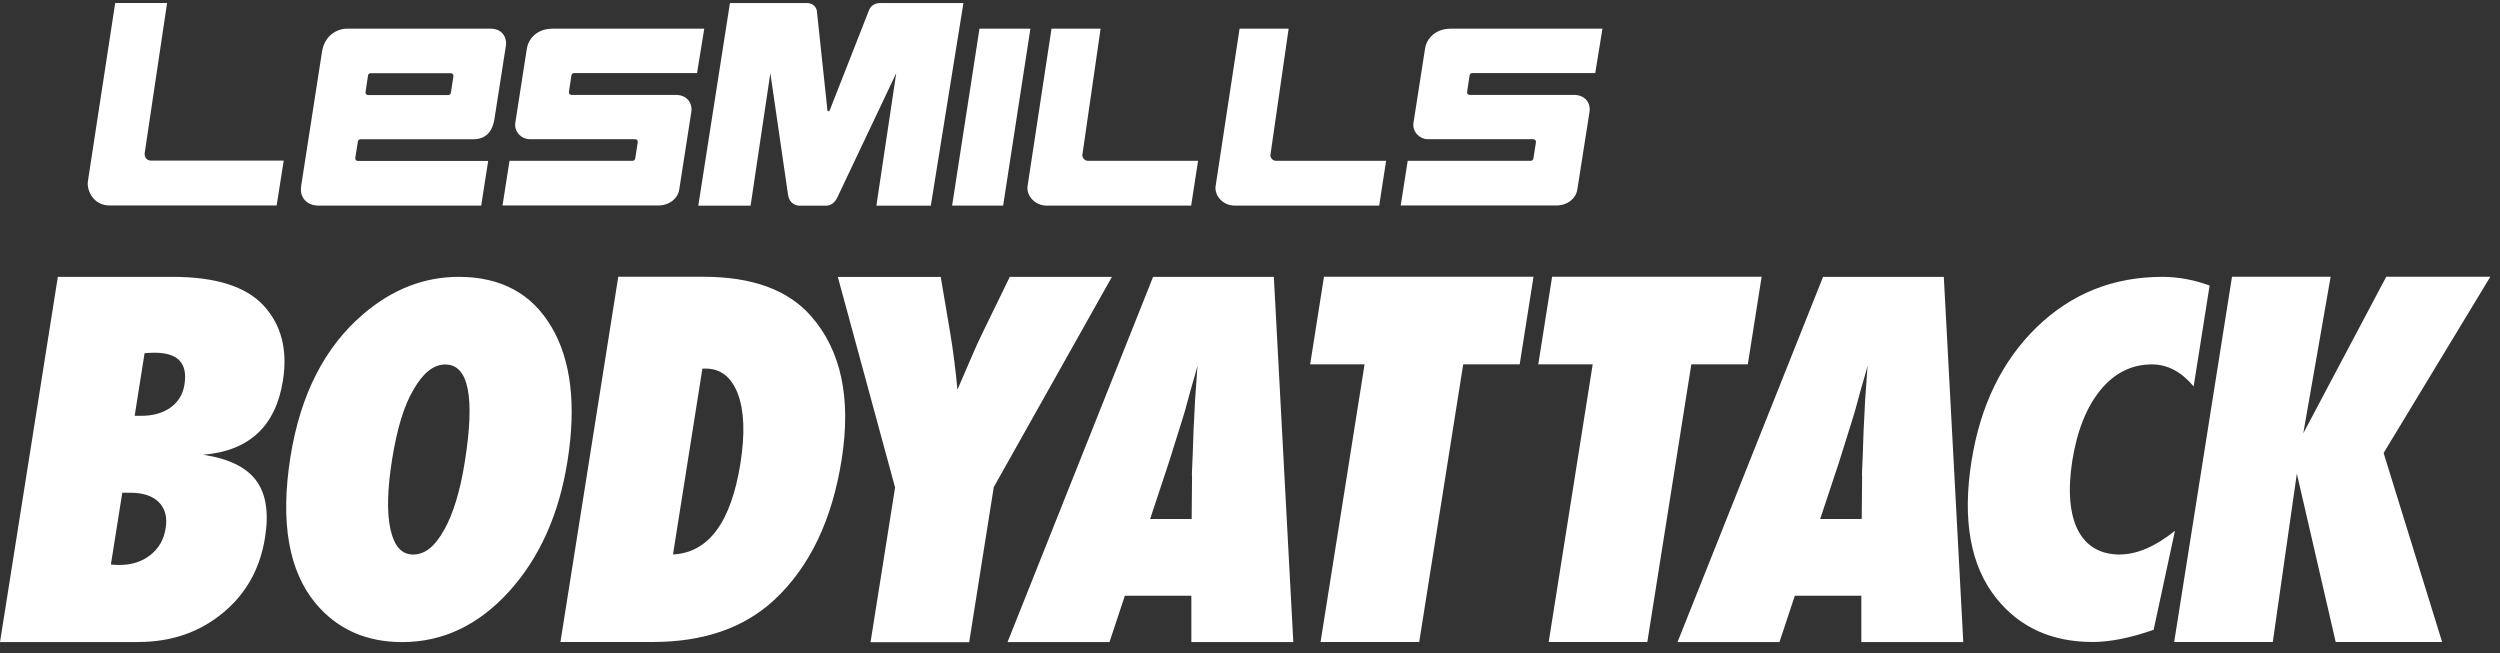
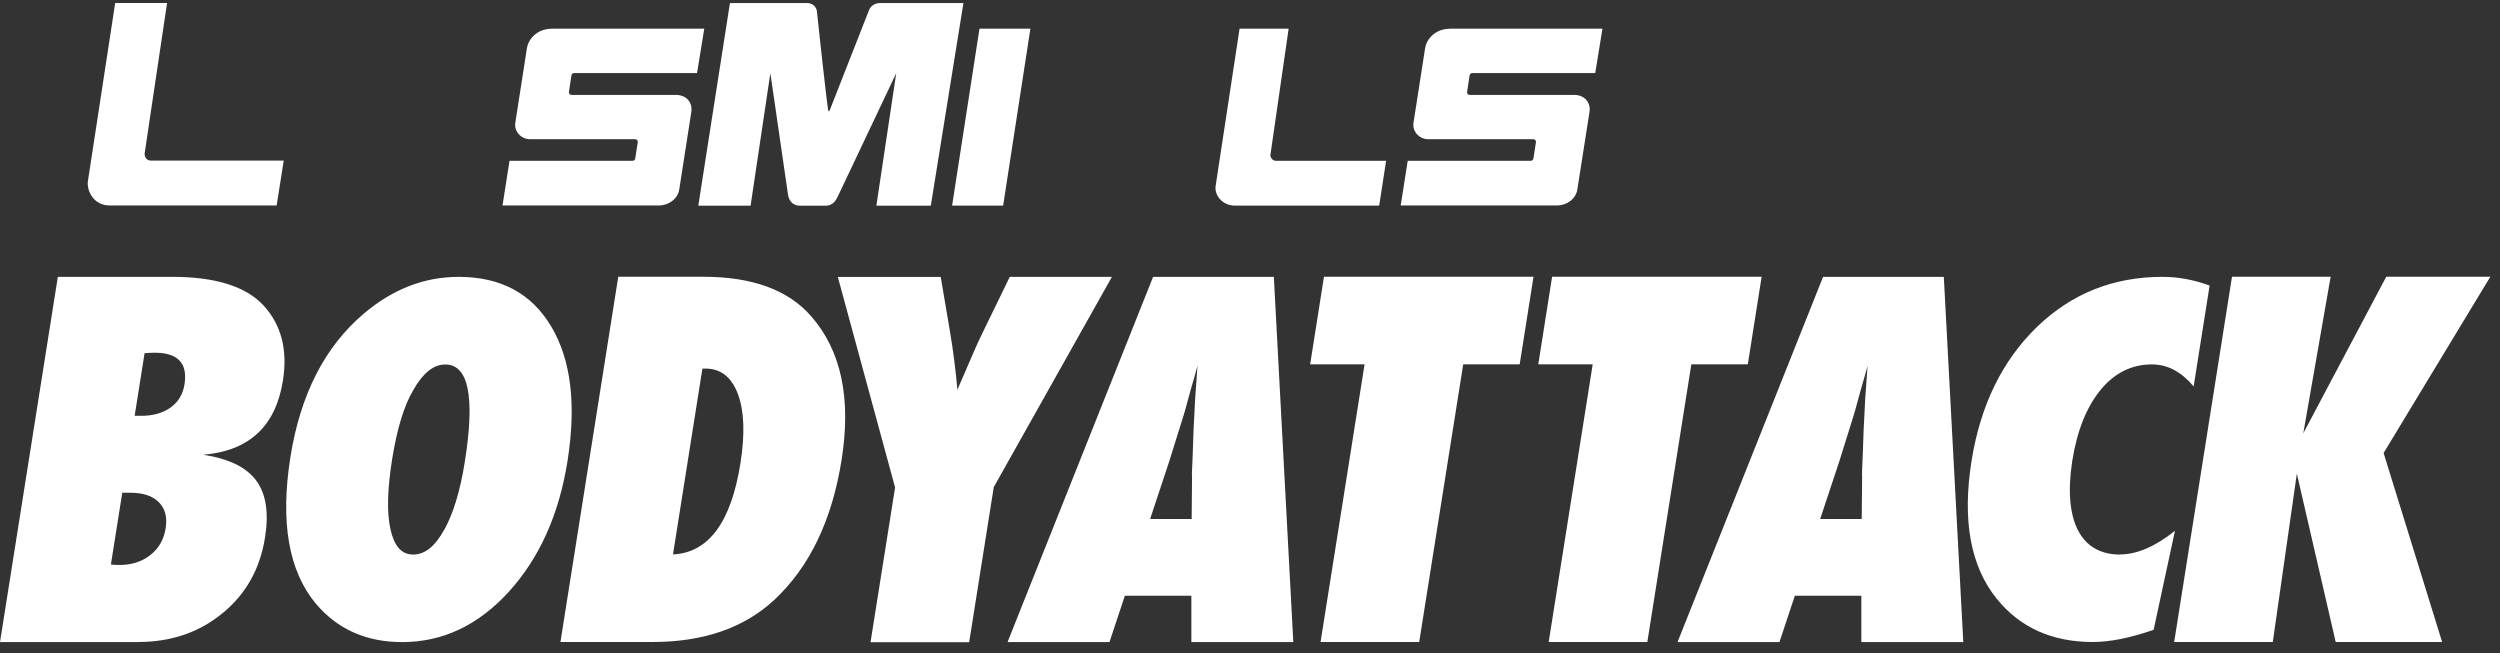
<svg xmlns="http://www.w3.org/2000/svg" width="176" height="46" viewBox="0 0 176 46" fill="none">
  <rect x="0" y="0" width="176" height="46" fill="#333333" stroke="none" />
  <path d="M10.18 10.82L11.763 0.209H8.11L6.184 12.787C6.108 13.411 6.568 14.466 7.726 14.466H19.475L19.975 11.306H10.619C10.317 11.306 10.159 11.032 10.187 10.813L10.18 10.82Z" fill="white" />
-   <path d="M76.2 10.896L77.482 2.02H74.027L72.334 13.138C72.273 13.823 72.89 14.474 73.678 14.474H83.857L84.344 11.321H76.584C76.324 11.321 76.18 11.054 76.193 10.896H76.2Z" fill="white" />
  <path d="M89.439 10.896L90.72 2.02H87.266L85.573 13.138C85.511 13.823 86.128 14.474 86.916 14.474H97.095L97.582 11.321H89.822C89.562 11.321 89.418 11.054 89.432 10.896H89.439Z" fill="white" />
  <path d="M68.955 2.02L67.029 14.474H70.621L72.54 2.02H68.955Z" fill="white" />
-   <path d="M62.005 0.209C61.395 0.209 61.224 0.62 61.19 0.689C61.19 0.689 58.441 7.68 58.421 7.742C58.4 7.804 58.373 7.831 58.325 7.831C58.256 7.831 58.256 7.79 58.249 7.742C58.242 7.694 57.509 0.792 57.509 0.792C57.509 0.689 57.372 0.216 56.817 0.216H51.388L49.16 14.48H52.841L54.233 5.151L55.473 13.678C55.569 14.391 56.097 14.48 56.296 14.48H58.153C58.489 14.48 58.784 14.268 58.969 13.856L63.095 5.151L61.697 14.48H65.529L67.825 0.216H62.012L62.005 0.209Z" fill="white" />
-   <path d="M25.183 9.998C25.204 9.847 25.307 9.806 25.368 9.806H33.306C34.101 9.806 34.656 9.381 34.814 8.346L35.623 3.171C35.671 2.815 35.499 2.02 34.533 2.02H24.416C23.764 2.02 22.805 2.479 22.654 3.74L21.208 13.049C21.043 13.974 21.694 14.474 22.407 14.474H33.875L34.368 11.328H25.183C25.087 11.328 24.991 11.246 25.012 11.109L25.19 9.991L25.183 9.998ZM25.732 6.489L25.91 5.303C25.924 5.214 25.999 5.152 26.088 5.152H31.736C31.846 5.152 31.942 5.255 31.921 5.365L31.743 6.523C31.722 6.626 31.647 6.694 31.558 6.694H25.91C25.8 6.694 25.718 6.598 25.732 6.489Z" fill="white" />
+   <path d="M62.005 0.209C61.395 0.209 61.224 0.62 61.19 0.689C61.19 0.689 58.441 7.68 58.421 7.742C58.4 7.804 58.373 7.831 58.325 7.831C58.242 7.694 57.509 0.792 57.509 0.792C57.509 0.689 57.372 0.216 56.817 0.216H51.388L49.16 14.48H52.841L54.233 5.151L55.473 13.678C55.569 14.391 56.097 14.48 56.296 14.48H58.153C58.489 14.48 58.784 14.268 58.969 13.856L63.095 5.151L61.697 14.48H65.529L67.825 0.216H62.012L62.005 0.209Z" fill="white" />
  <path d="M40.23 5.303C40.244 5.214 40.319 5.145 40.408 5.145H49.072L49.579 2.02H38.893C37.714 2.02 37.166 2.842 37.09 3.425L36.275 8.662C36.193 9.306 36.734 9.799 37.282 9.799H44.713C44.843 9.799 44.911 9.909 44.898 10.012L44.72 11.157C44.699 11.28 44.603 11.321 44.528 11.321H35.87L35.377 14.467H46.337C47.105 14.467 47.715 13.988 47.818 13.343L48.675 7.839C48.75 7.345 48.435 6.681 47.571 6.681H40.23C40.12 6.681 40.038 6.585 40.052 6.475L40.23 5.289V5.303Z" fill="white" />
  <path d="M103.462 5.303C103.476 5.214 103.552 5.145 103.641 5.145H112.305L112.812 2.02H102.126C100.947 2.02 100.398 2.842 100.323 3.425L99.507 8.662C99.425 9.306 99.967 9.799 100.515 9.799H107.945C108.075 9.799 108.144 9.909 108.13 10.012L107.952 11.157C107.932 11.28 107.836 11.321 107.76 11.321H99.103L98.609 14.467H109.563C110.331 14.467 110.941 13.988 111.044 13.343L111.907 7.839C111.983 7.345 111.667 6.681 110.804 6.681H103.462C103.353 6.681 103.264 6.585 103.284 6.475L103.462 5.289V5.303Z" fill="white" />
  <path d="M9.733 45.196C12.05 45.196 14.031 44.517 15.669 43.167C17.314 41.823 18.308 40.048 18.658 37.841C18.939 36.086 18.727 34.743 18.02 33.81C17.321 32.878 16.081 32.282 14.299 32.014C17.541 31.747 19.412 30.006 19.919 26.785C20.262 24.618 19.803 22.857 18.541 21.493C17.301 20.163 15.169 19.491 12.146 19.491H4.072L0 45.203H9.727L9.733 45.196ZM8.616 34.688H9.165C10.062 34.688 10.734 34.907 11.18 35.353C11.625 35.798 11.79 36.415 11.66 37.197C11.536 37.985 11.18 38.608 10.583 39.075C9.994 39.541 9.267 39.774 8.397 39.774C8.328 39.774 8.246 39.774 8.15 39.767C8.047 39.767 7.938 39.753 7.807 39.739L8.609 34.681L8.616 34.688ZM10.172 24.865C10.337 24.852 10.481 24.845 10.597 24.838C10.714 24.831 10.81 24.831 10.892 24.831C12.523 24.831 13.222 25.571 12.989 27.059C12.88 27.758 12.551 28.299 12.009 28.69C11.461 29.081 10.775 29.273 9.946 29.273H9.48L10.179 24.858L10.172 24.865ZM38.81 22.994C37.426 20.657 35.253 19.491 32.292 19.491C29.872 19.491 27.644 20.355 25.608 22.082C22.867 24.406 21.146 27.771 20.447 32.165C19.721 36.751 20.317 40.192 22.229 42.488C23.751 44.298 25.78 45.203 28.309 45.203C31.161 45.203 33.663 44.024 35.815 41.666C37.974 39.294 39.359 36.223 39.955 32.439C40.579 28.484 40.202 25.338 38.817 23.001L38.81 22.994ZM31.264 37.306C30.633 38.458 29.913 39.04 29.091 39.04C28.268 39.04 27.761 38.458 27.494 37.286C27.226 36.114 27.267 34.468 27.603 32.35C27.946 30.198 28.439 28.56 29.098 27.456C29.776 26.257 30.523 25.66 31.346 25.66C32.991 25.66 33.45 27.943 32.724 32.501C32.401 34.557 31.908 36.161 31.264 37.32V37.306ZM45.946 45.196C49.531 45.196 52.382 44.209 54.507 42.235C56.995 39.918 58.579 36.621 59.251 32.357C59.936 28.025 59.216 24.66 57.091 22.247C55.474 20.403 52.951 19.484 49.517 19.484H43.526L39.455 45.196H45.946ZM49.449 25.948H49.668C50.744 25.948 51.505 26.551 51.95 27.744C52.396 28.93 52.451 30.554 52.129 32.604C51.471 36.765 49.887 38.91 47.379 39.033L49.449 25.948ZM69.951 34.311L78.279 19.491H71.088L69.217 23.337C69.004 23.755 68.751 24.31 68.456 24.995C68.161 25.681 67.805 26.49 67.401 27.436C67.346 26.805 67.277 26.14 67.188 25.455C67.106 24.769 66.996 24.049 66.873 23.309L66.228 19.498H58.983L63.014 34.318L61.286 45.209H68.23L69.957 34.318L69.951 34.311ZM89.671 19.491H81.178L70.931 45.203H78.107L79.19 41.94H83.872V45.203H91.049L89.678 19.491H89.671ZM80.973 36.525L82.309 32.494L83.282 29.382C83.303 29.328 83.351 29.163 83.427 28.902C83.502 28.635 83.632 28.162 83.817 27.47C83.92 27.127 84.009 26.812 84.091 26.524C84.174 26.236 84.249 25.976 84.304 25.743L84.132 28.176C84.112 28.676 84.085 29.088 84.071 29.417C84.057 29.746 84.037 29.999 84.03 30.191C83.975 31.877 83.934 32.844 83.92 33.091C83.906 33.379 83.906 33.529 83.92 33.543L83.893 36.538H80.966L80.973 36.525ZM103.01 25.647H106.986L107.959 19.484H93.208L92.235 25.647H96.066L92.968 45.196H99.912L103.01 25.647ZM119.063 25.647H123.046L124.019 19.484H109.268L108.295 25.647H112.126L109.028 45.196H115.972L119.07 25.647H119.063ZM136.837 19.491H128.344L118.097 45.203H125.273L126.356 41.94H131.038V45.203H138.215L136.844 19.491H136.837ZM128.145 36.525L129.482 32.494L130.455 29.382C130.476 29.328 130.524 29.163 130.599 28.902C130.675 28.635 130.805 28.162 130.99 27.47C131.093 27.127 131.182 26.812 131.264 26.524C131.347 26.236 131.422 25.976 131.477 25.743L131.305 28.176C131.285 28.676 131.257 29.088 131.244 29.417C131.223 29.746 131.209 29.999 131.203 30.191C131.148 31.877 131.107 32.844 131.093 33.091C131.079 33.379 131.079 33.529 131.093 33.543L131.065 36.538H128.139L128.145 36.525ZM149.244 39.04C148.545 39.04 147.948 38.889 147.448 38.595C146.947 38.3 146.564 37.868 146.276 37.306C145.995 36.744 145.816 36.059 145.748 35.243C145.679 34.427 145.727 33.502 145.885 32.467C146.221 30.335 146.886 28.663 147.88 27.449C148.867 26.25 150.073 25.654 151.499 25.654C152.589 25.654 153.562 26.168 154.433 27.203L155.557 20.101C154.453 19.697 153.343 19.491 152.225 19.491C148.771 19.491 145.83 20.67 143.39 23.028C140.95 25.4 139.421 28.539 138.797 32.446C138.132 36.628 138.722 39.856 140.559 42.139C142.197 44.174 144.459 45.196 147.331 45.196C148.551 45.196 149.977 44.908 151.615 44.339L153.117 37.368C151.732 38.478 150.436 39.033 149.244 39.033V39.04ZM167.806 31.891L175.318 19.484H167.991L162.151 30.506L164.077 19.484H157.133L153.062 45.196H160.005L161.698 33.344L164.433 45.196H171.925L167.806 31.891Z" fill="white" />
</svg>